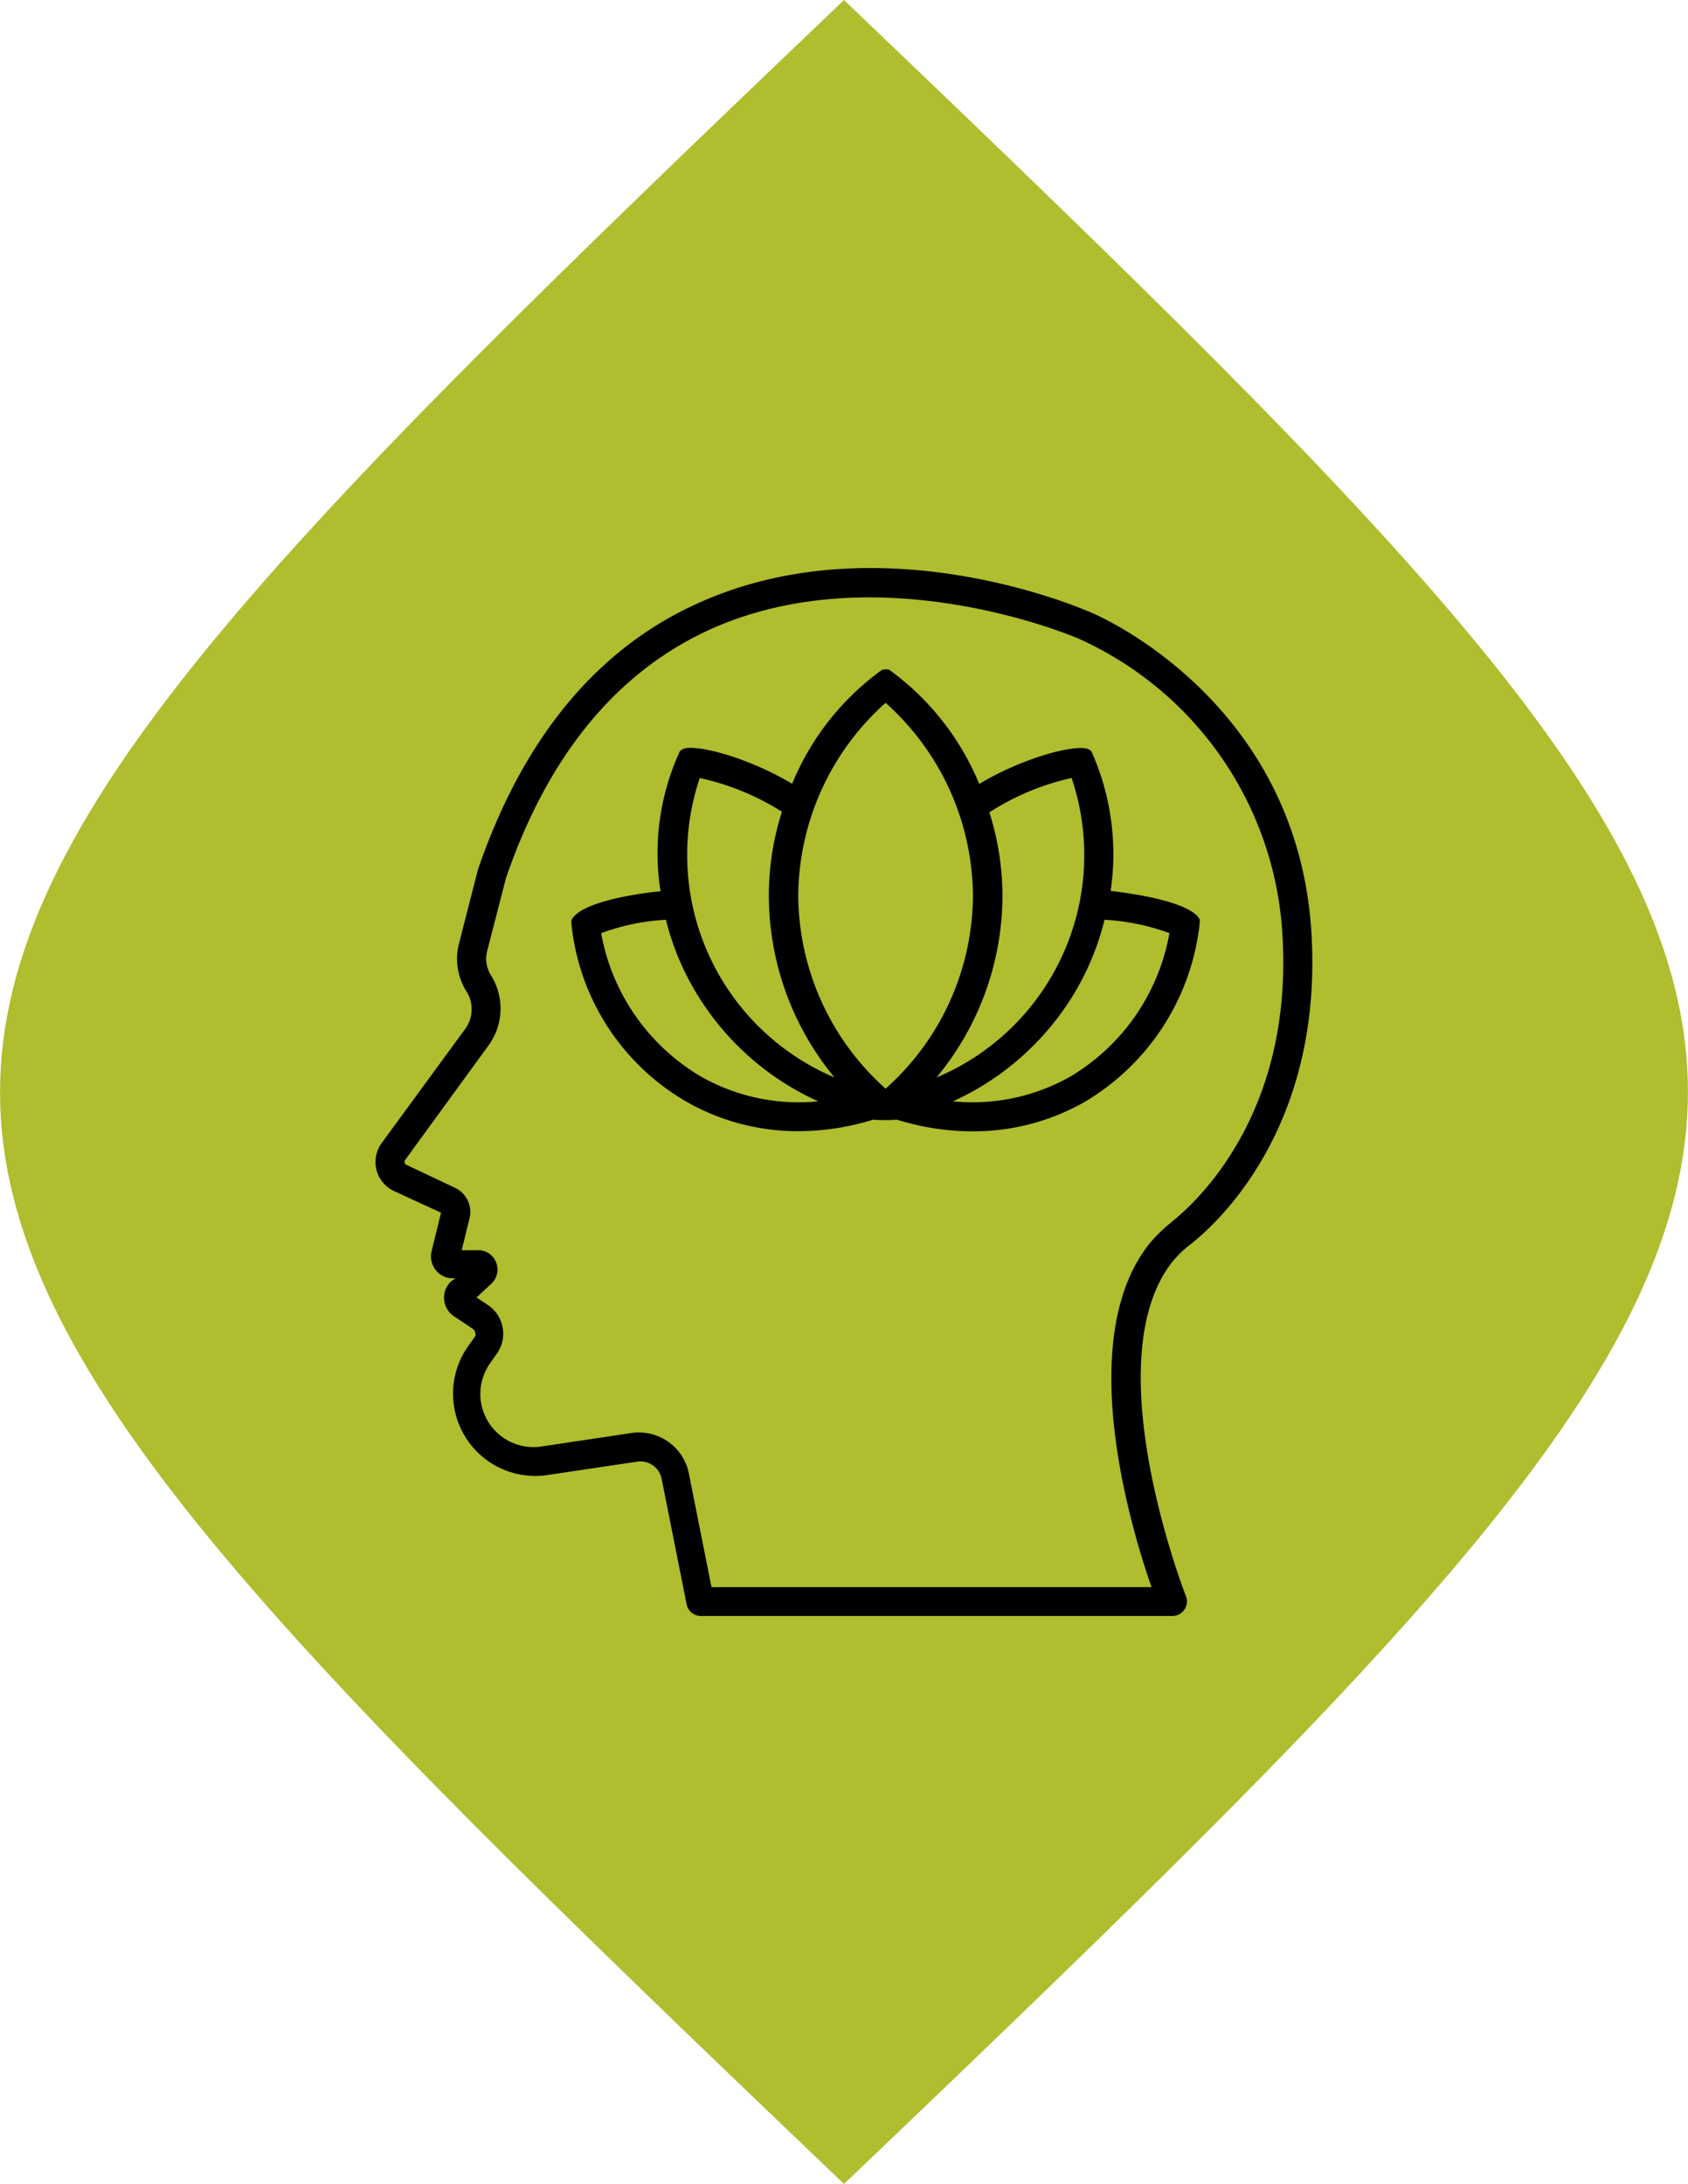
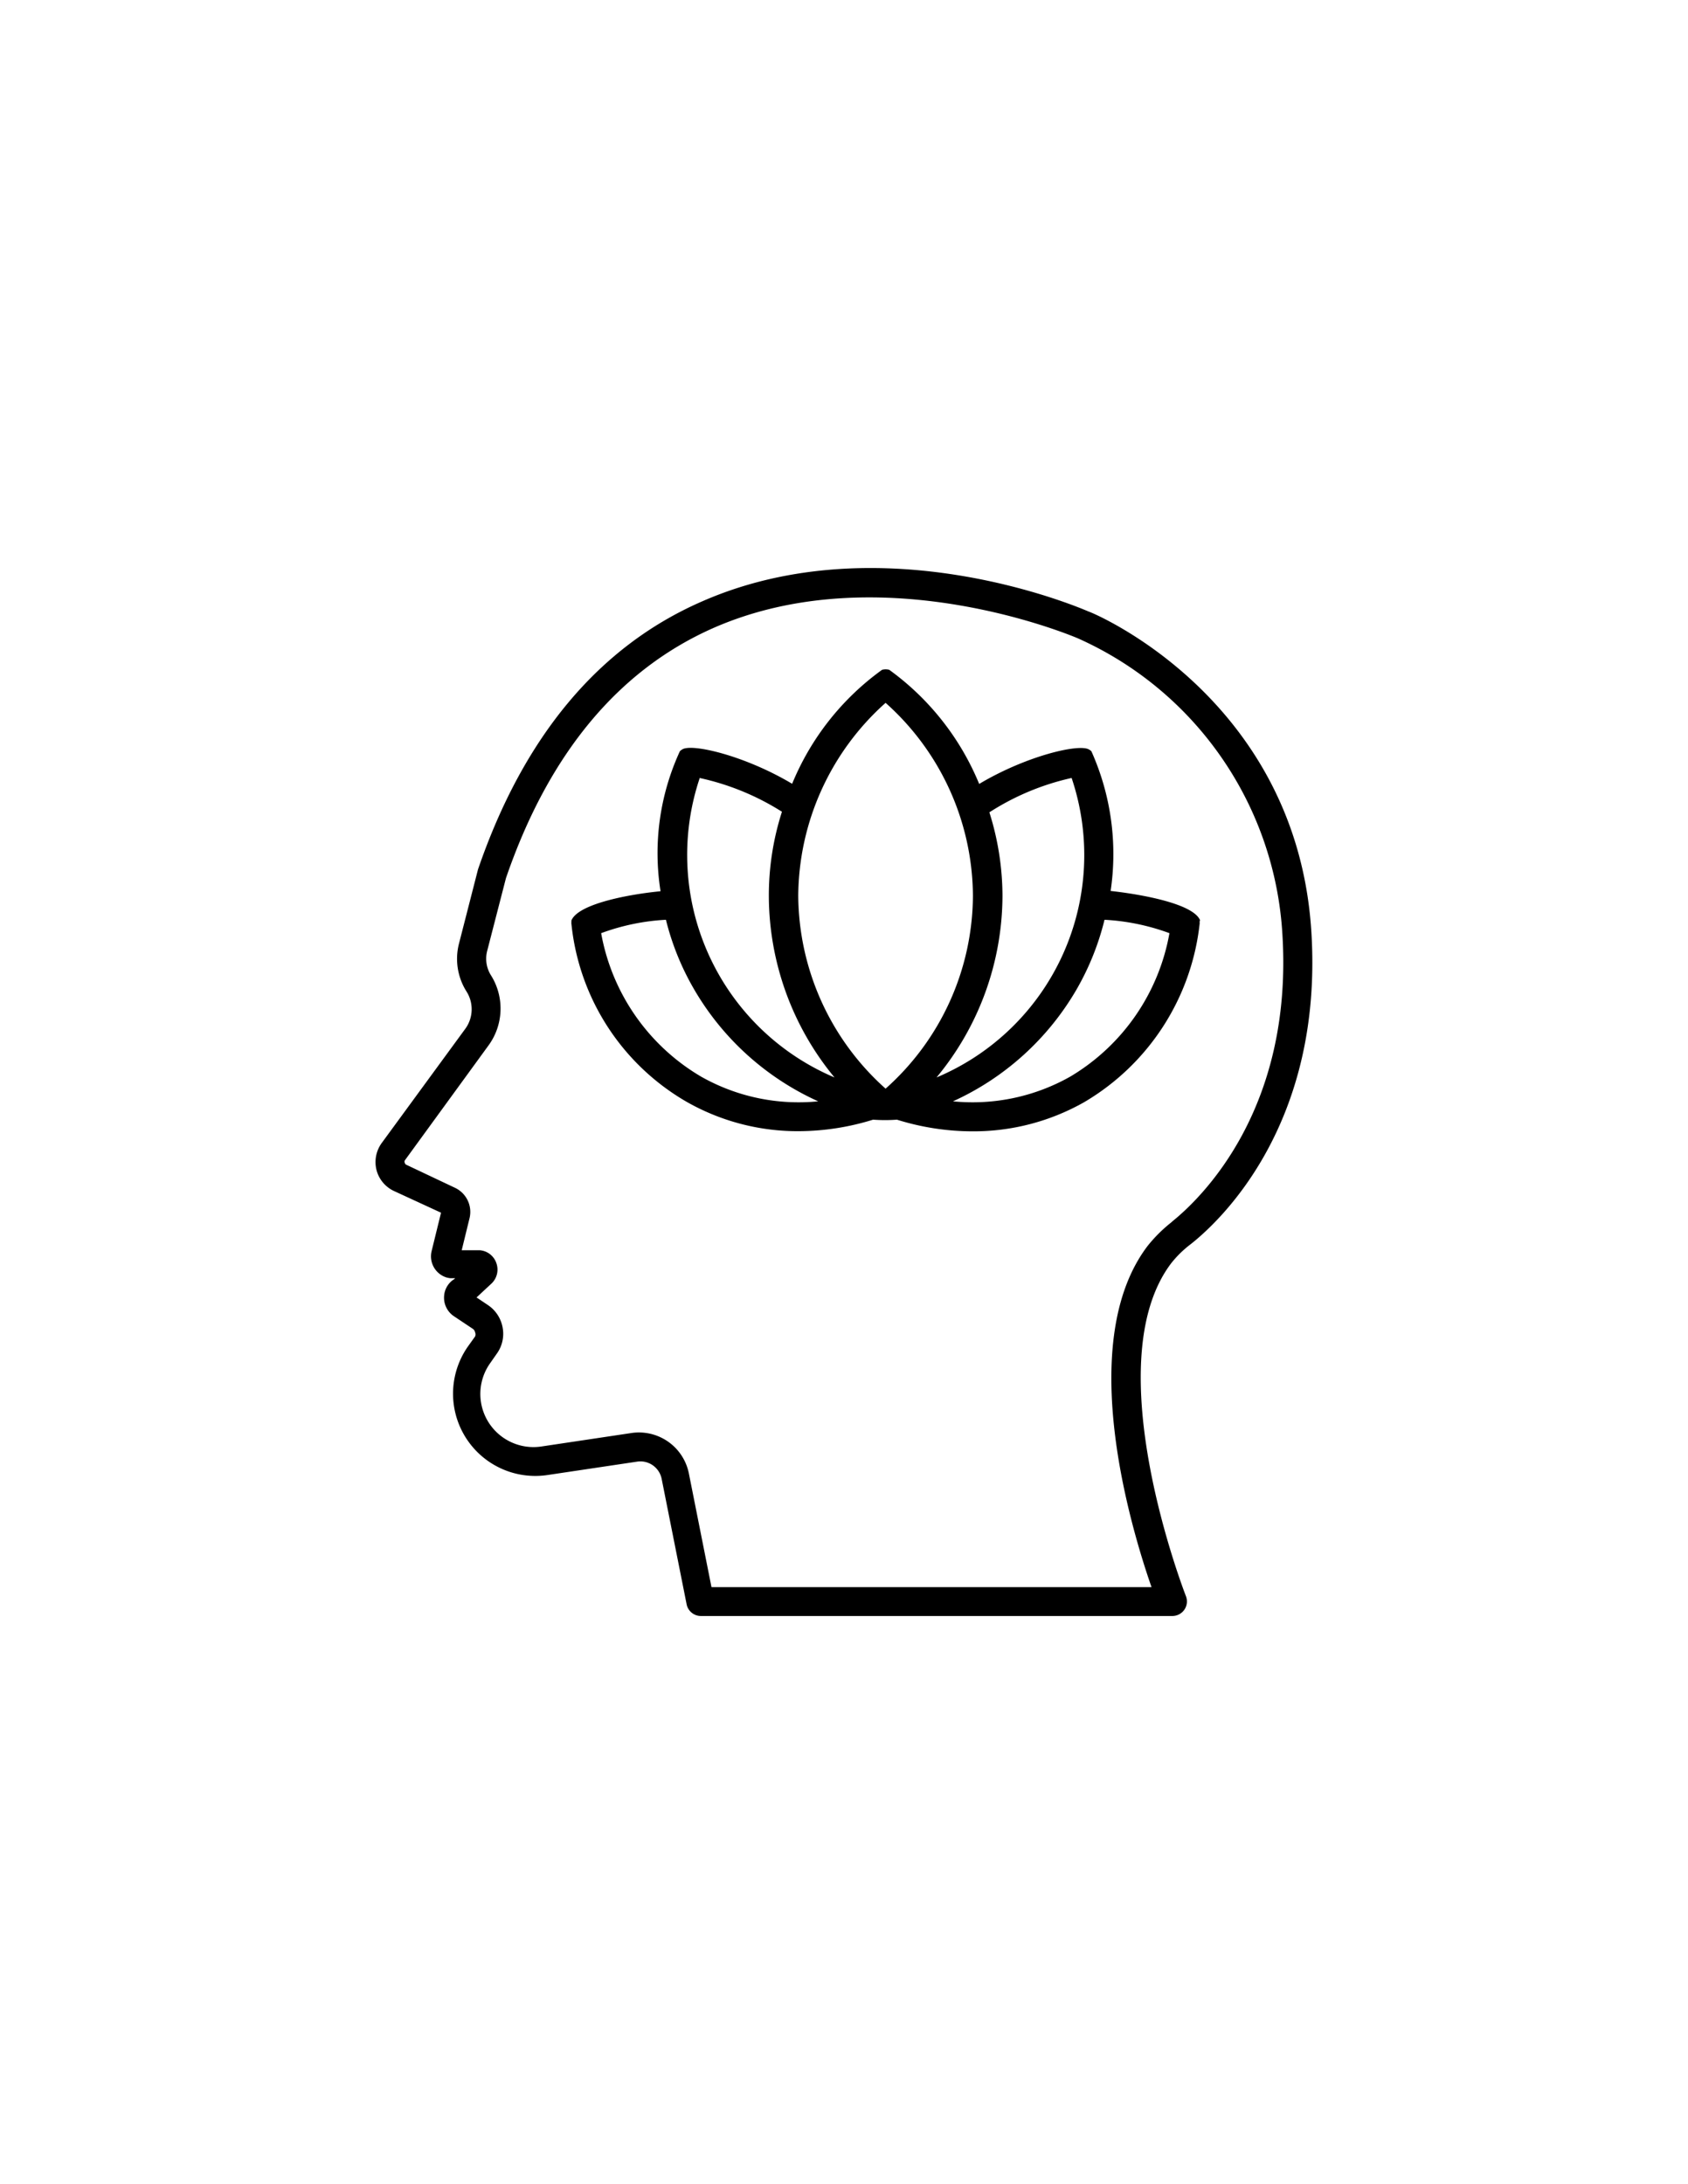
<svg xmlns="http://www.w3.org/2000/svg" width="265.322" height="343.247" id="svg2985" version="1.1" xml:space="preserve">
  <defs id="defs2987">
    <clipPath clipPathUnits="userSpaceOnUse" id="clipPath52">
-       <path d="M 0,566.929 H 566.929 V 0 H 0 Z" transform="translate(-289.195,-430.861)" id="path52" />
-     </clipPath>
+       </clipPath>
  </defs>
  <g id="layer1" transform="translate(1351.746,-2633.104)">
-     <path id="path33" d="M 0,0 C -31.759,-30.314 -31.657,-31.283 0,-61.531 31.759,-31.217 31.657,-30.249 0,0" style="opacity:1;fill:#afbd2f;fill-opacity:1;fill-rule:nonzero;stroke:none" transform="matrix(5.578,0,0,-5.578,-1219.085,2633.104)" clip-path="url(#clipPath52)" />
    <g id="g51" transform="matrix(2.288,0,0,2.288,-1306.036,2717.772)">
      <path d="m 62.46,26.19 c -0.5,-1.14 -4.06,-1.77 -6.14,-2 A 17.26,17.26 0 0 0 55,14.6 0.61,0.61 0 0 0 54.84,14.48 c -0.66,-0.43 -4.32,0.43 -7.55,2.36 A 18.24,18.24 0 0 0 41.11,9 1,1 0 0 0 40.62,9 18.14,18.14 0 0 0 34.44,16.83 C 31.21,14.9 27.55,14.04 26.89,14.47 a 1,1 0 0 0 -0.16,0.12 16.72,16.72 0 0 0 -1.33,9.62 c -2.08,0.2 -5.63,0.84 -6.12,2 a 0.22,0.22 0 0 0 0,0.09 0.57,0.57 0 0 0 0,0.18 16,16 0 0 0 7.94,12.21 15.41,15.41 0 0 0 7.68,2 17.36,17.36 0 0 0 5.1,-0.79 11.22,11.22 0 0 0 1.64,0 17.44,17.44 0 0 0 5.18,0.8 15.41,15.41 0 0 0 7.68,-2 16.29,16.29 0 0 0 7.93,-12.21 0.69,0.69 0 0 0 0,-0.2 0.17,0.17 0 0 0 0.03,-0.1 z M 53.64,16.43 A 16.57,16.57 0 0 1 44.36,37 19.62,19.62 0 0 0 48.89,24.56 19.13,19.13 0 0 0 47.99,18.79 17.39,17.39 0 0 1 53.64,16.43 Z M 40.86,11.27 a 17.89,17.89 0 0 1 6,13.25 17.85,17.85 0 0 1 -6,13.25 17.91,17.91 0 0 1 -6,-13.25 17.91,17.91 0 0 1 6,-13.25 z m -12.78,5.16 a 17.51,17.51 0 0 1 5.66,2.32 18.82,18.82 0 0 0 -0.9,5.77 A 19.65,19.65 0 0 0 37.35,37 16.6,16.6 0 0 1 28.08,16.47 Z m 0.1,20.51 a 14.38,14.38 0 0 1 -6.86,-9.85 15.13,15.13 0 0 1 4.45,-0.92 18.15,18.15 0 0 0 1.92,4.75 18.83,18.83 0 0 0 8.54,7.72 13.59,13.59 0 0 1 -8.05,-1.7 z m 25.37,0 a 13.63,13.63 0 0 1 -8.06,1.7 18.8,18.8 0 0 0 8.51,-7.72 18.27,18.27 0 0 0 1.9,-4.75 15.21,15.21 0 0 1 4.46,0.92 14.39,14.39 0 0 1 -6.81,9.85 z" id="path1-16" />
      <path d="M 54.81,5 C 54.23,4.75 40.62,-1.12 28.26,4.3 21.18,7.38 16,13.56 12.86,22.71 l -1.31,5.11 a 4.2,4.2 0 0 0 0.51,3.26 2.28,2.28 0 0 1 -0.06,2.56 l -5.76,7.87 a 2.23,2.23 0 0 0 -0.35,1.86 2.2,2.2 0 0 0 1.22,1.44 l 3.21,1.48 -0.65,2.65 a 1.52,1.52 0 0 0 1,1.79 1.59,1.59 0 0 0 0.3,0.06 h 0.32 l -0.06,0.06 a 1.48,1.48 0 0 0 -0.7,1.17 1.53,1.53 0 0 0 0.66,1.37 l 1.32,0.88 a 0.38,0.38 0 0 1 0.15,0.24 0.34,0.34 0 0 1 0,0.28 l -0.5,0.7 a 5.65,5.65 0 0 0 5.46,8.82 l 6.16,-0.92 a 1.49,1.49 0 0 1 1.7,1.2 l 1.71,8.59 a 1,1 0 0 0 1,0.81 h 32.37 a 1,1 0 0 0 0.83,-0.44 1,1 0 0 0 0.1,-0.93 c -0.06,-0.16 -6.23,-16 -1,-22.87 a 7.39,7.39 0 0 1 1.32,-1.29 C 64,46.74 70.93,40.08 70.11,27 69.1,10.81 54.91,5 54.81,5 Z m 5.72,41.92 a 10.15,10.15 0 0 0 -1.66,1.64 c -5,6.56 -1.2,19.25 0.26,23.45 H 28.9 l -1.55,-7.79 a 3.5,3.5 0 0 0 -4,-2.79 l -6.15,0.92 a 3.65,3.65 0 0 1 -3.53,-5.69 l 0.49,-0.7 a 2.33,2.33 0 0 0 0.39,-1.79 2.36,2.36 0 0 0 -1,-1.53 l -0.79,-0.53 1,-0.93 A 1.32,1.32 0 0 0 14.12,49.75 1.31,1.31 0 0 0 13,48.87 h -1.26 l 0.54,-2.21 a 1.83,1.83 0 0 0 -1,-2.08 L 7.94,43 a 0.19,0.19 0 0 1 -0.11,-0.13 0.19,0.19 0 0 1 0,-0.17 l 5.73,-7.87 A 4.29,4.29 0 0 0 13.76,30 2.14,2.14 0 0 1 13.49,28.31 l 1.29,-5 C 17.71,14.77 22.51,9 29.05,6.12 40.6,1.06 53.87,6.76 54.05,6.83 a 23.78,23.78 0 0 1 14.07,20.33 c 0.75,12.08 -5.62,18.17 -7.59,19.75 z" id="path2-85" />
    </g>
  </g>
</svg>